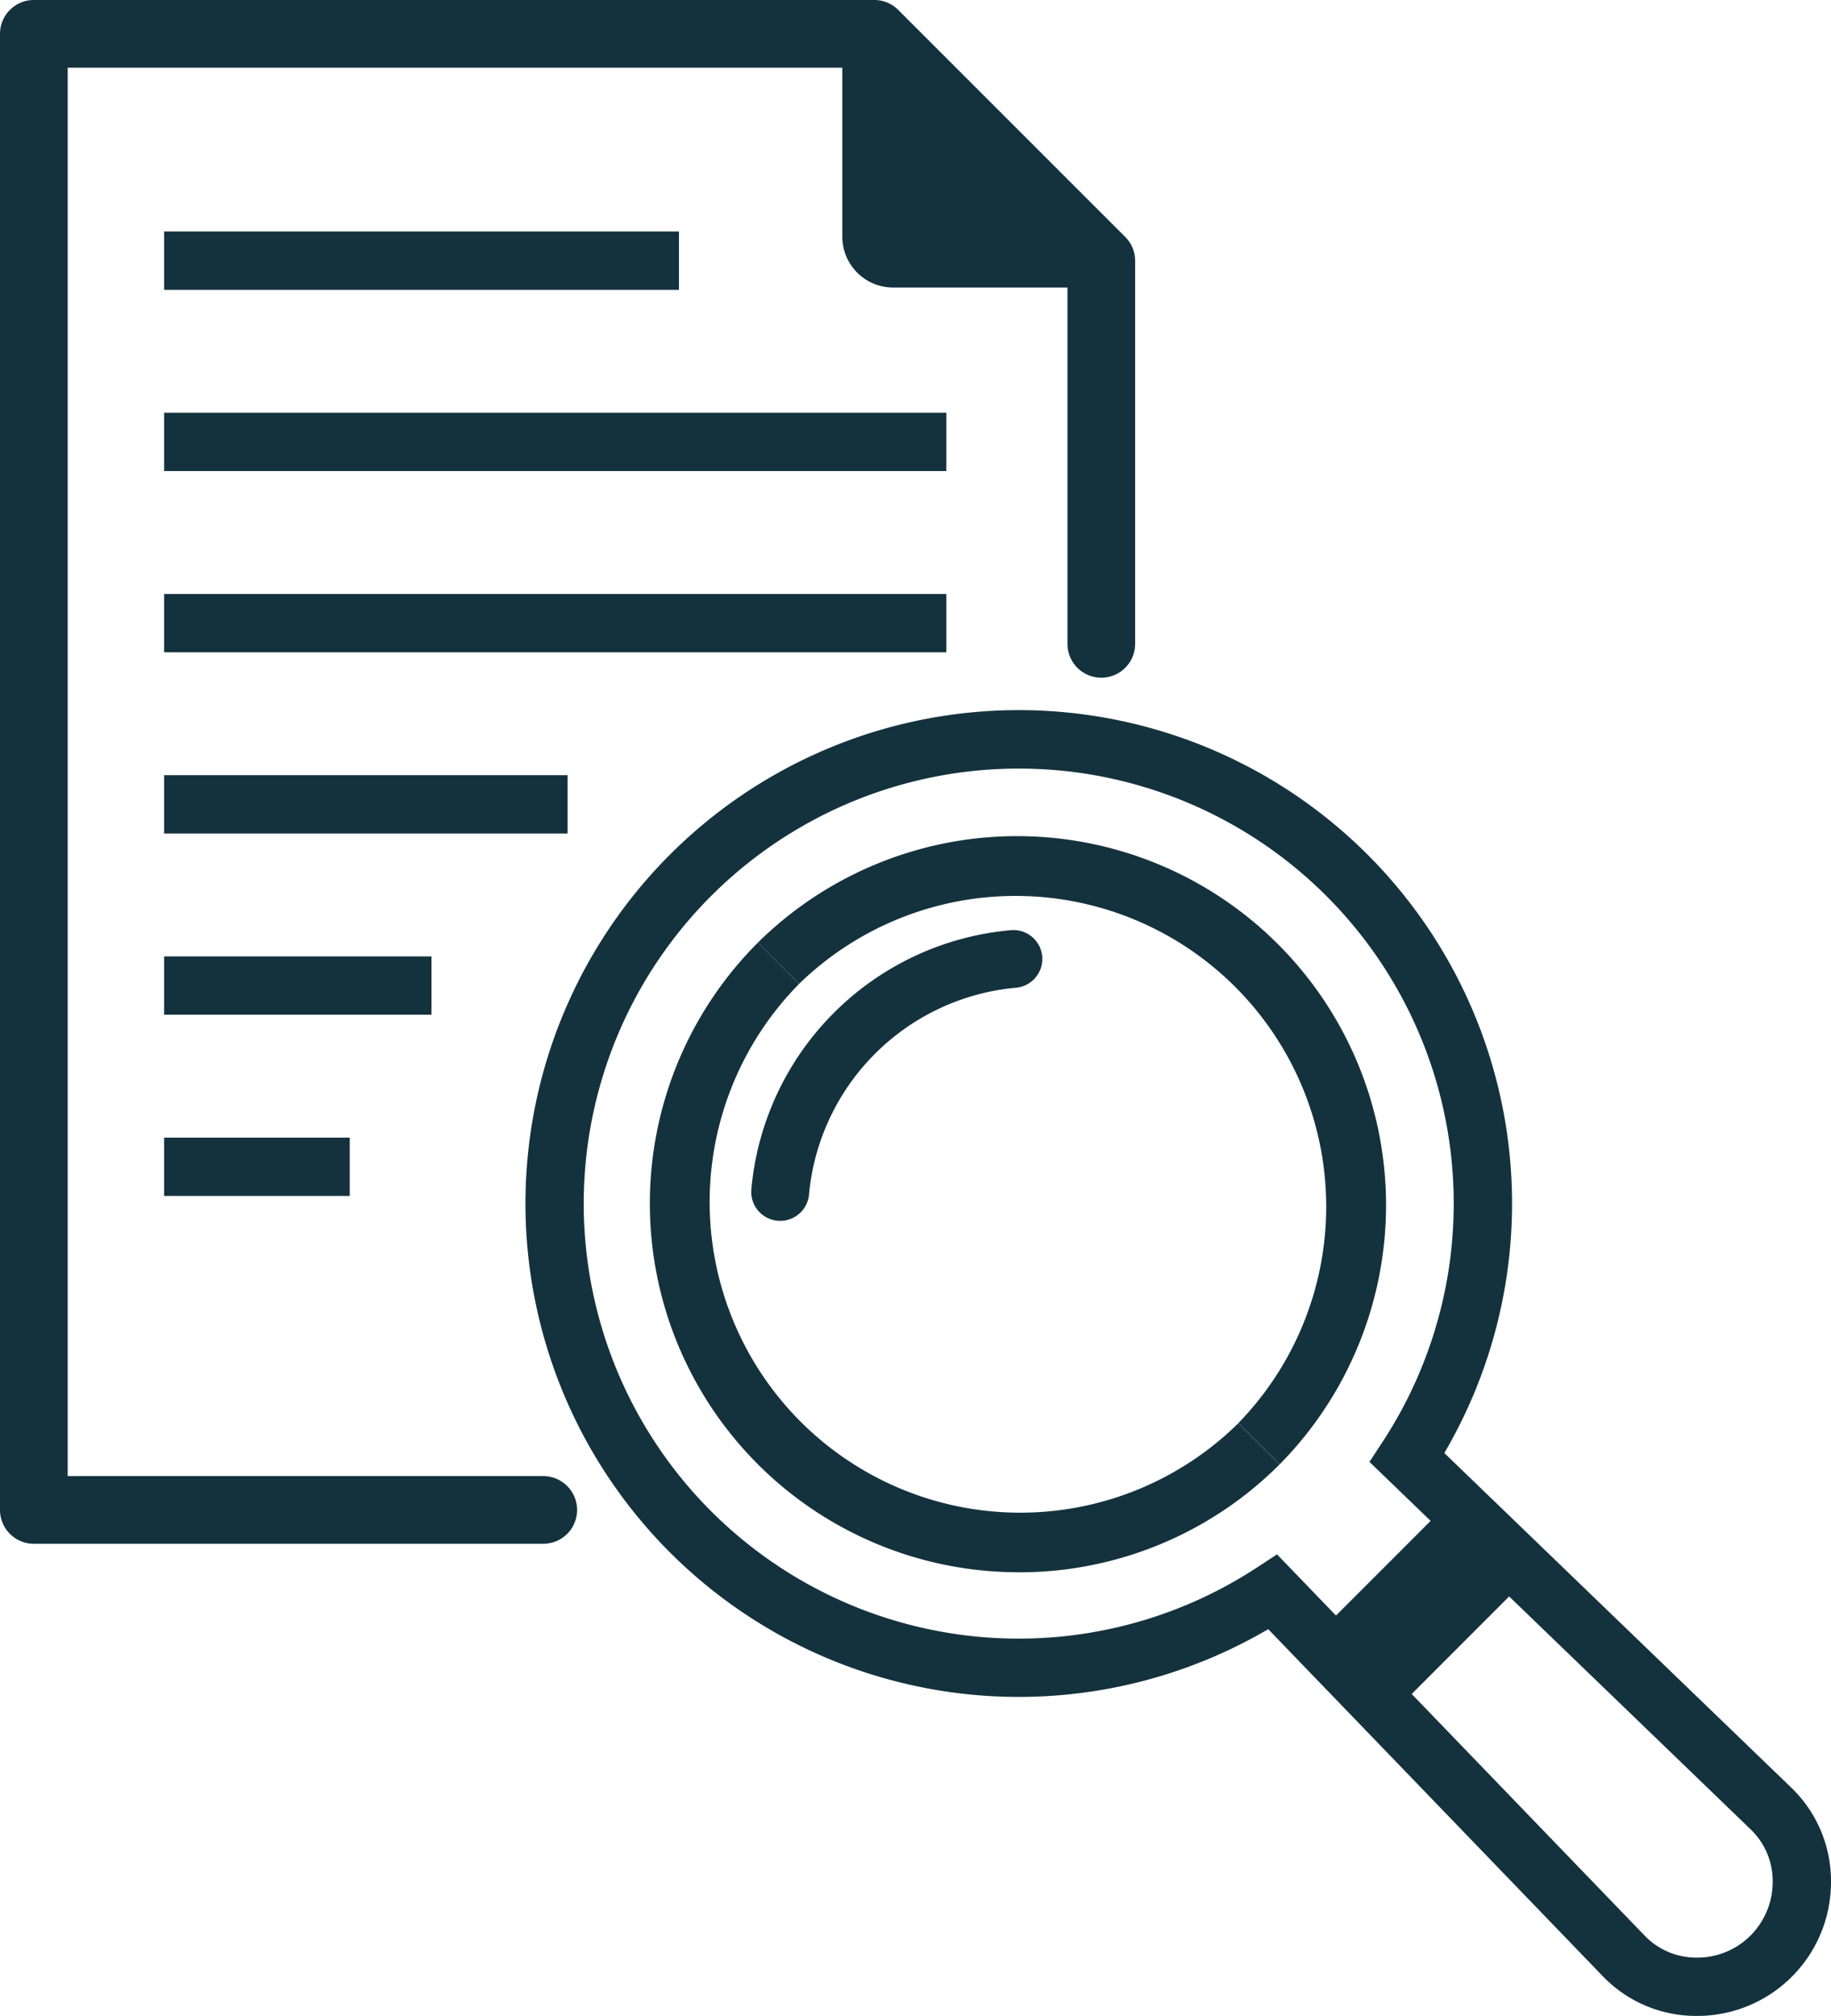
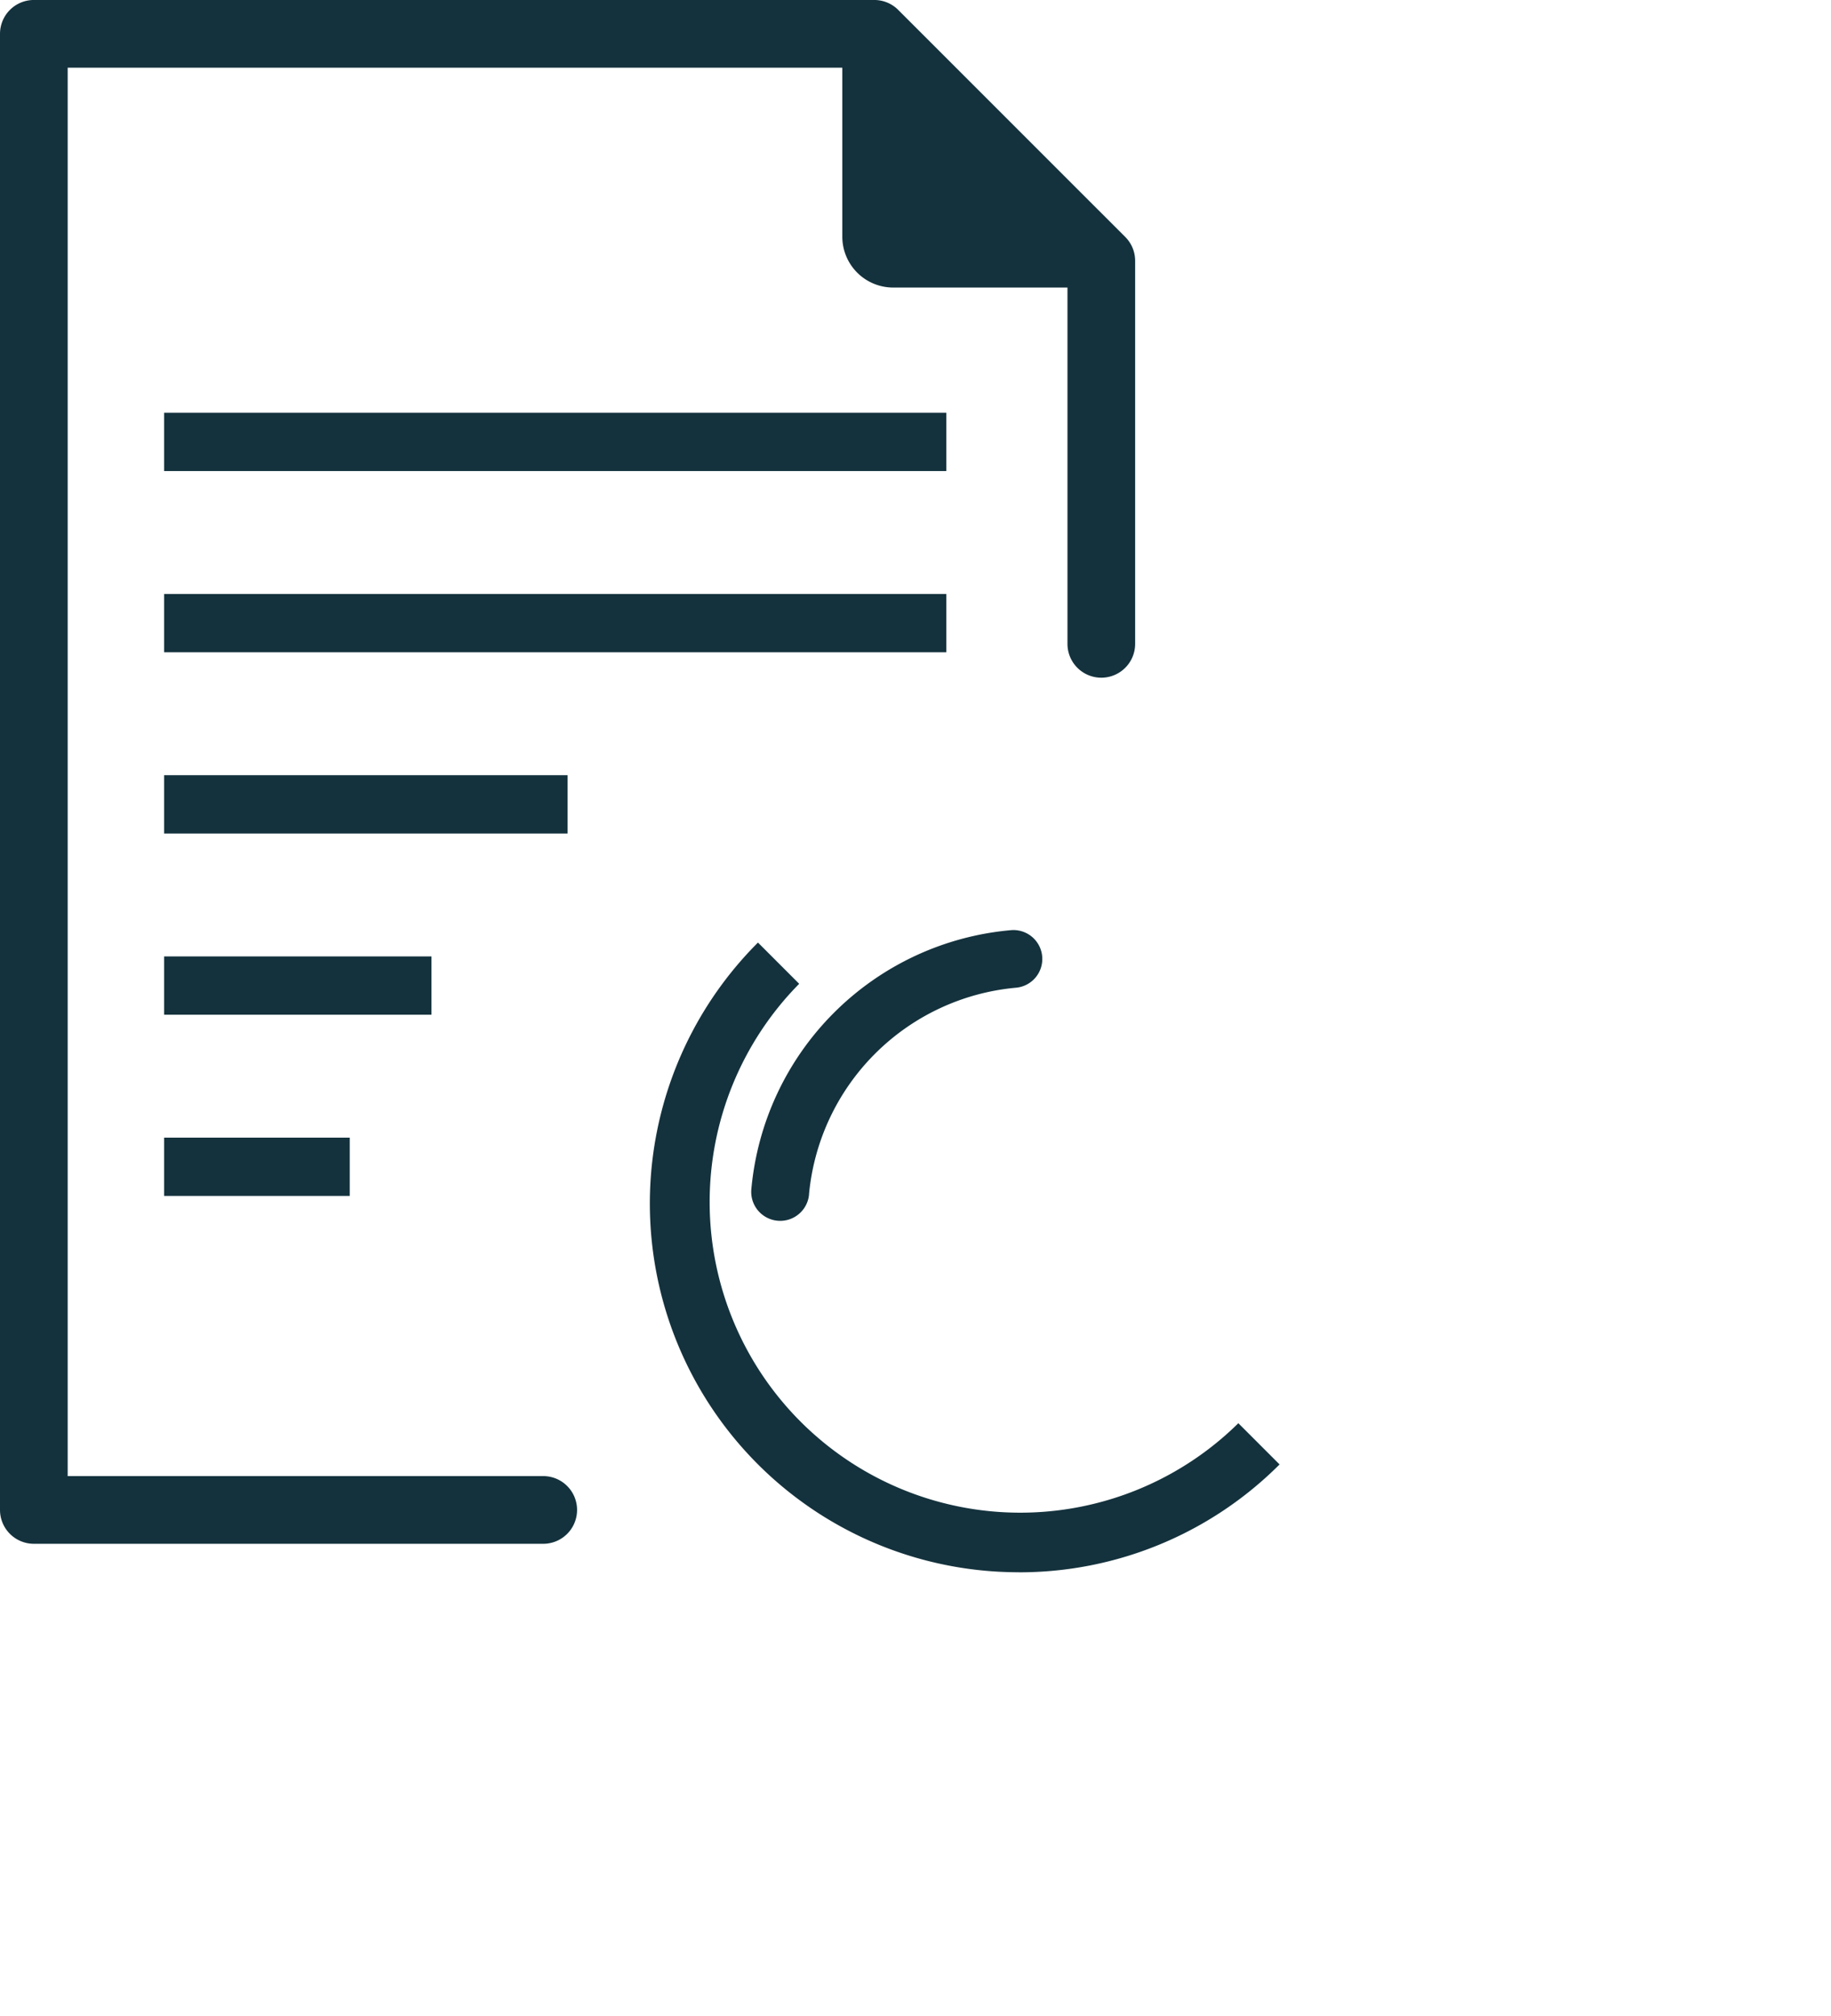
<svg xmlns="http://www.w3.org/2000/svg" id="Group_2146" data-name="Group 2146" width="104.342" height="114.855" viewBox="0 0 104.342 114.855">
  <defs>
    <clipPath id="clip-path">
      <rect id="Rectangle_1226" data-name="Rectangle 1226" width="104.342" height="114.855" fill="none" />
    </clipPath>
  </defs>
  <g id="Group_2145" data-name="Group 2145" clip-path="url(#clip-path)">
    <path id="Path_3227" data-name="Path 3227" d="M30.957,84.1a1.928,1.928,0,1,1,0,3.857H1.928A1.931,1.931,0,0,1,0,86.027V1.929A1.93,1.93,0,0,1,1.928,0H49.821a1.927,1.927,0,0,1,1.364.564L64.123,13.5a1.923,1.923,0,0,1,.565,1.364V36.684a1.928,1.928,0,0,1-3.857,0v-20.3h-9.94A2.9,2.9,0,0,1,48,13.5V3.857H3.857V84.1Z" transform="translate(0 -0.001)" fill="#14323d" />
-     <path id="Path_3228" data-name="Path 3228" d="M171.511,215.921h-.065a7.379,7.379,0,0,1-5.29-2.253L147.08,193.886a28.111,28.111,0,1,1,10.036-10.036l3.965,3.824h0l15.816,15.25a7.38,7.38,0,0,1,2.254,5.291,7.624,7.624,0,0,1-7.64,7.706m-16.254-18.342,13.289,13.781a4.081,4.081,0,0,0,2.928,1.238,4.29,4.29,0,0,0,3.095-1.26,4.348,4.348,0,0,0,1.26-3.1,4.084,4.084,0,0,0-1.239-2.929l-13.78-13.288Zm-22.4-52.725a24.785,24.785,0,1,0,13.573,45.524l1.151-.754,3.361,3.485,5.393-5.393-3.485-3.361.753-1.15a24.778,24.778,0,0,0-20.747-38.351" transform="translate(-74.809 -101.065)" fill="#14323d" />
    <path id="Path_3229" data-name="Path 3229" d="M150.562,223.692A21.012,21.012,0,0,1,135.7,187.816l2.349,2.349A17.7,17.7,0,0,0,163.076,215.2l2.349,2.349a20.955,20.955,0,0,1-14.863,6.146" transform="translate(-92.507 -134.114)" fill="#14323d" />
-     <path id="Path_3230" data-name="Path 3230" d="M180.776,202.19l-2.349-2.349A17.7,17.7,0,0,0,153.4,174.81l-2.349-2.349a21.022,21.022,0,0,1,29.729,29.729" transform="translate(-107.858 -118.76)" fill="#14323d" />
    <path id="Path_3231" data-name="Path 3231" d="M153.015,200.391a1.651,1.651,0,1,1-3.289-.293,16.291,16.291,0,0,1,14.763-14.761,1.646,1.646,0,1,1,.3,3.278,13.03,13.03,0,0,0-11.777,11.775" transform="translate(-106.91 -132.339)" fill="#14323d" />
-     <rect id="Rectangle_1220" data-name="Rectangle 1220" width="29.338" height="3.322" transform="translate(9.354 13.191)" fill="#14323d" />
    <rect id="Rectangle_1221" data-name="Rectangle 1221" width="44.574" height="3.322" transform="translate(9.354 23.516)" fill="#14323d" />
    <rect id="Rectangle_1222" data-name="Rectangle 1222" width="44.574" height="3.322" transform="translate(9.354 33.841)" fill="#14323d" />
    <rect id="Rectangle_1223" data-name="Rectangle 1223" width="22.989" height="3.322" transform="translate(9.354 44.166)" fill="#14323d" />
    <rect id="Rectangle_1224" data-name="Rectangle 1224" width="15.235" height="3.322" transform="translate(9.354 54.491)" fill="#14323d" />
    <rect id="Rectangle_1225" data-name="Rectangle 1225" width="10.577" height="3.322" transform="translate(9.354 64.816)" fill="#14323d" />
  </g>
</svg>